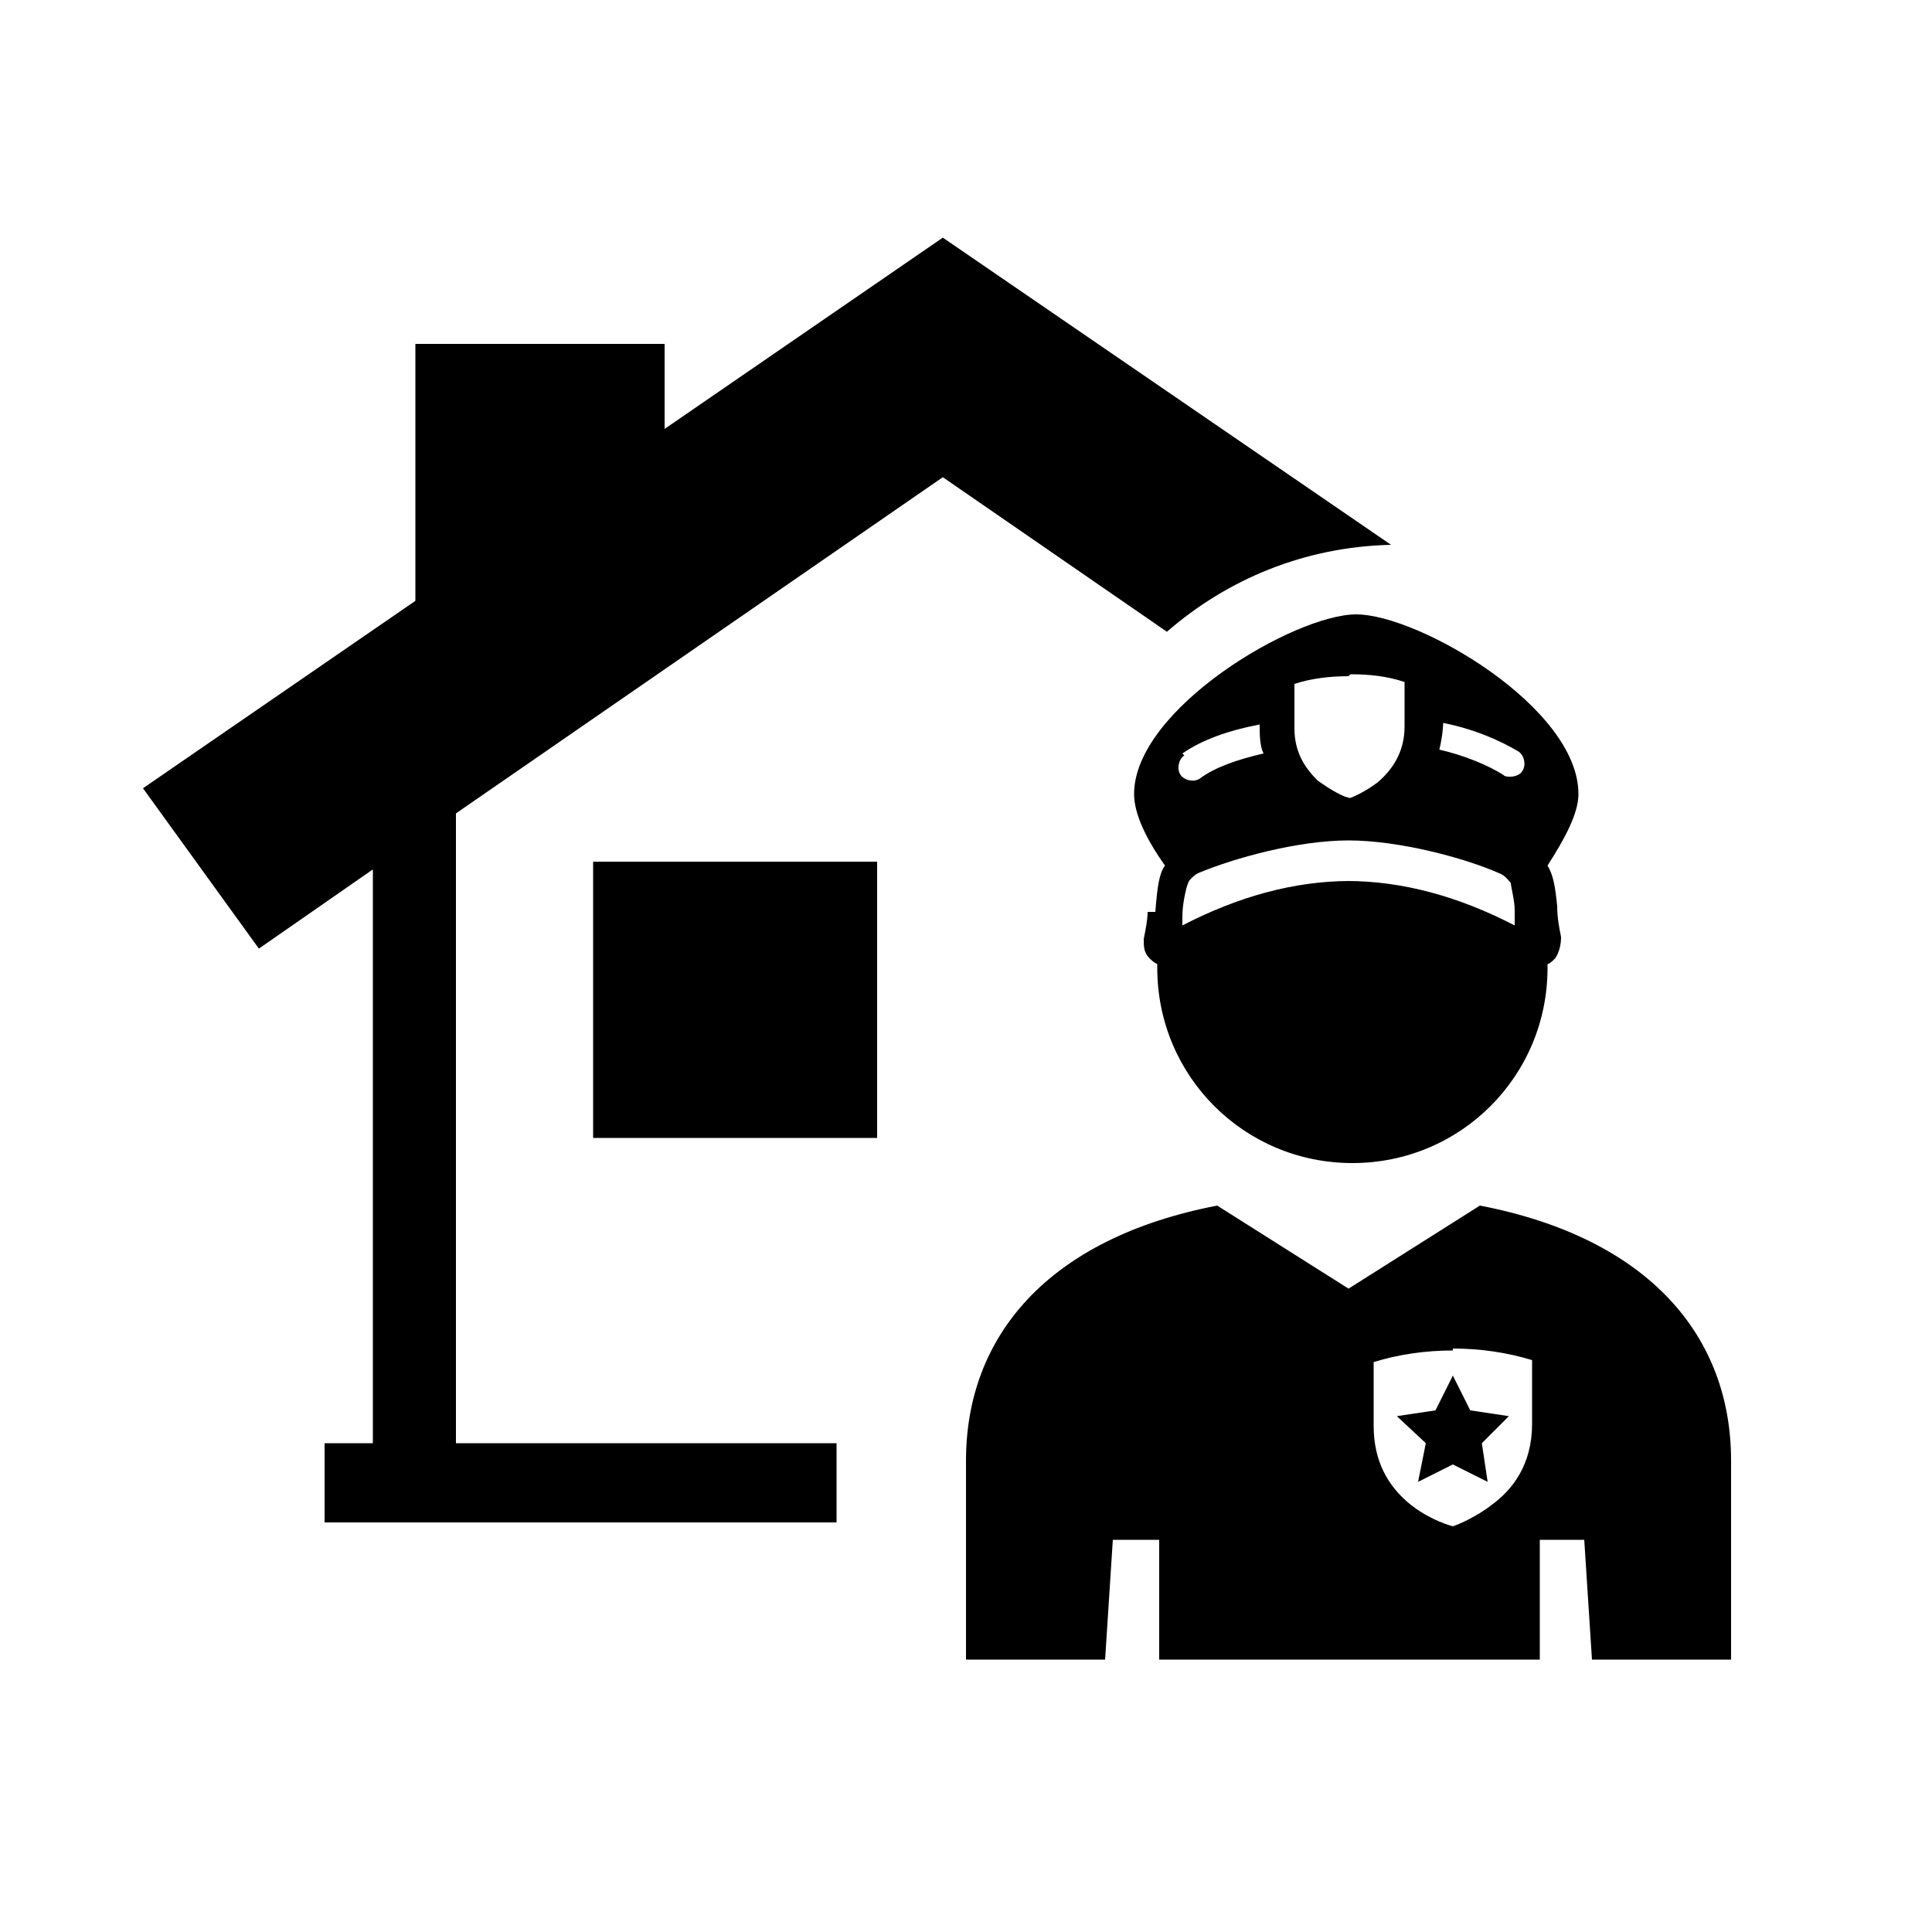
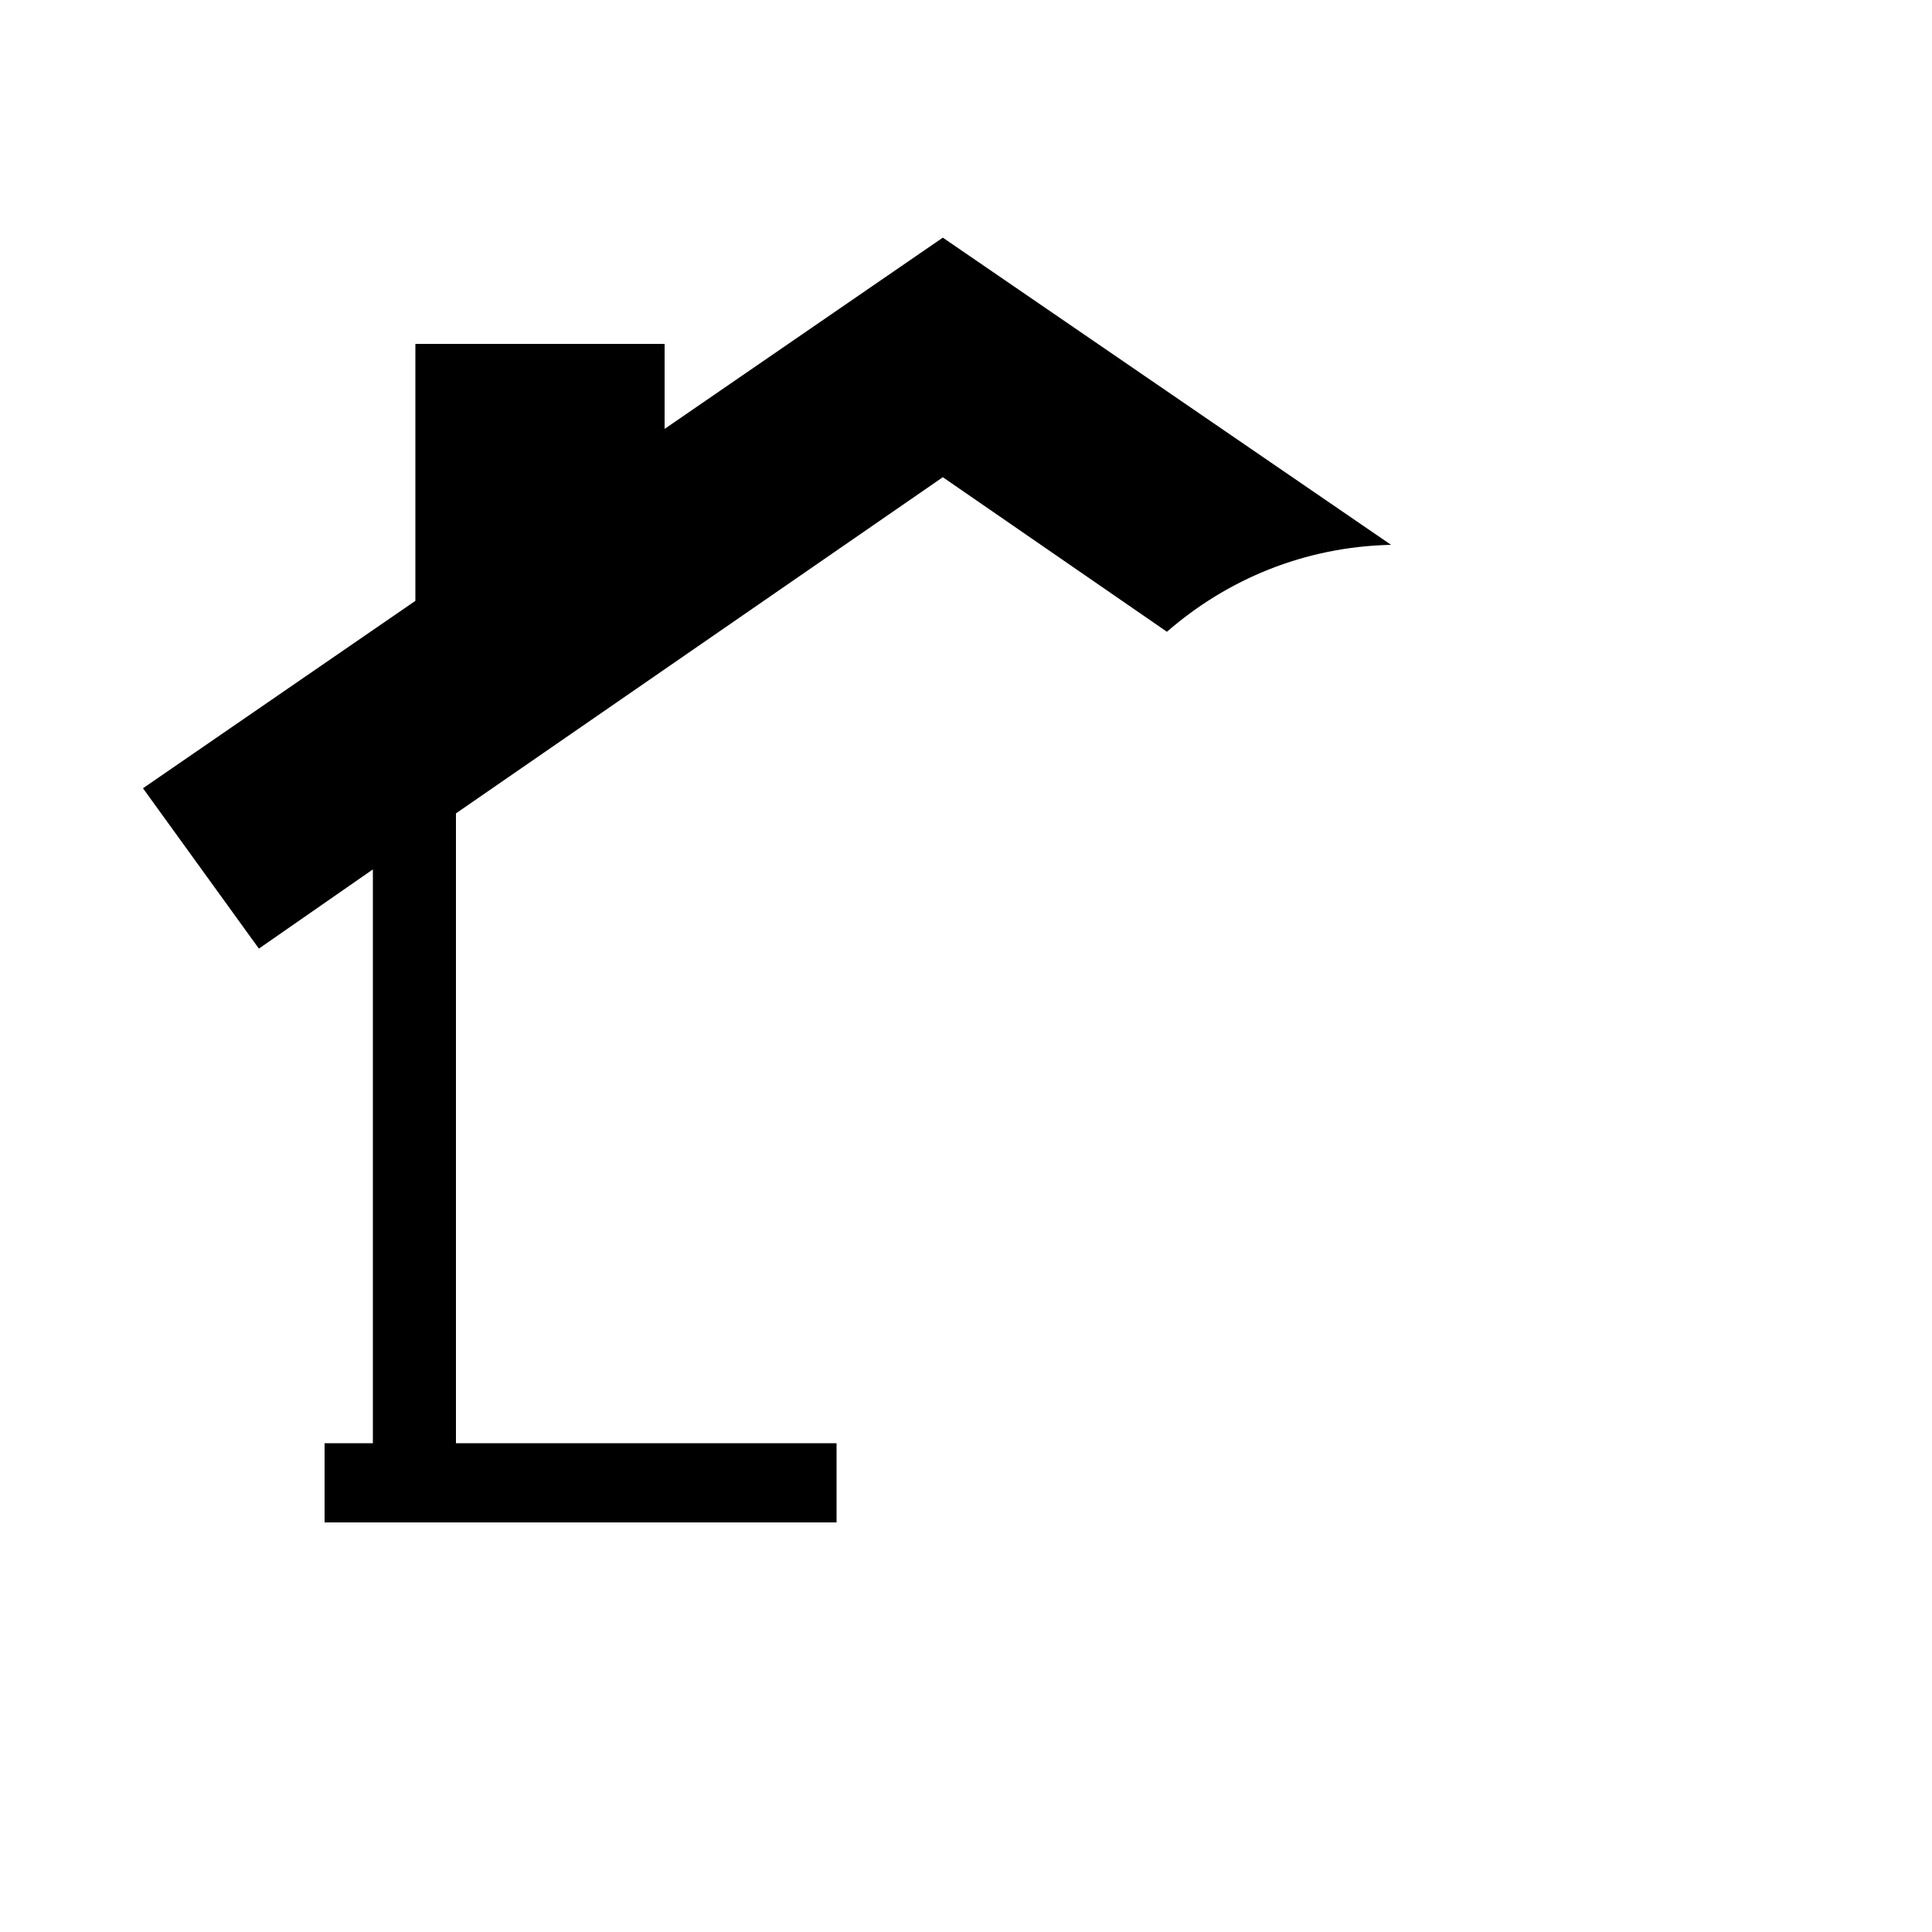
<svg xmlns="http://www.w3.org/2000/svg" version="1.1" viewBox="0 0 100 100">
  <defs>
    <style>
      .cls-1 {
        fill: none;
      }
    </style>
  </defs>
  <g>
    <g id="Layer_2">
      <g>
        <g>
          <path d="M19.3,74.7h-2.5v4.1h26.5v-4.1h-19.7v-32.6l25.2-17.4,11.6,8c3.1-2.7,7.1-4.4,11.6-4.5l-23.2-15.9-14.4,9.9v-4.4h-12.9v13.3l-14.1,9.7,6,8.3,5.9-4.1v29.6Z" />
-           <rect x="30.7" y="44.6" width="14.7" height="14.3" />
        </g>
        <g>
-           <path d="M57.7,79.7h2.3v6.2h19.7v-6.2h2.3l.4,6.2h7.2v-10.3c0-6.4-4.2-11.5-13-13.2l-6.8,4.3-6.8-4.3c-8.8,1.7-13,6.8-13,13.2v10.3h7.2l.4-6.2ZM75.2,69.8c1.4,0,2.8.2,4.1.6v3.3c0,2.1-1,3.4-2.1,4.2-.5.4-1.4.9-2,1.1-.4-.1-1.5-.5-2.4-1.3-.9-.8-1.7-2-1.7-3.9v-3.3c1.3-.4,2.7-.6,4.1-.6Z" />
-           <polygon points="73.4 76.7 75.2 75.8 77 76.7 76.7 74.7 78.1 73.3 76.1 73 75.2 71.2 74.3 73 72.3 73.3 73.8 74.7 73.4 76.7" />
-           <path d="M59.4,47.2c0,.4-.1.9-.2,1.4,0,.4,0,.7.3,1,.1.1.2.2.4.3,0,0,0,.1,0,.2,0,5.6,4.5,10.1,10.1,10.1s10.1-4.5,10.1-10.1,0-.1,0-.2c.1,0,.3-.2.4-.3.2-.3.3-.7.3-1.1-.1-.5-.2-1-.2-1.6-.1-1-.2-1.6-.5-2.1.9-1.4,1.6-2.7,1.6-3.7,0-4.5-8.3-9.3-11.5-9.3s-11.5,4.9-11.5,9.3c0,1,.6,2.3,1.6,3.7-.3.4-.4,1.1-.5,2.4ZM69.9,45.6c-2.9,0-5.8.8-8.7,2.3,0-.2,0-.3,0-.5,0-.6.2-1.5.3-1.7,0-.1.3-.4.5-.5,1.9-.8,5.2-1.7,7.8-1.7s6,.9,7.8,1.7c.3.1.5.4.6.5,0,.2.2.9.2,1.4,0,.2,0,.5,0,.8-2.9-1.5-5.8-2.3-8.7-2.3ZM74.6,37.4c1.6.3,3,.9,4,1.5.3.2.4.7.2,1-.1.2-.4.3-.6.3s-.3,0-.4-.1c-.8-.5-2-1-3.3-1.3.1-.4.2-1,.2-1.5ZM69.9,34.9c1,0,1.9.1,2.8.4v2.3c0,1.4-.7,2.3-1.4,2.9-.4.3-.9.6-1.4.8-.3,0-1-.4-1.7-.9-.6-.6-1.2-1.4-1.2-2.7v-2.3c.9-.3,1.9-.4,2.8-.4ZM61.2,39c1-.7,2.4-1.2,4-1.5,0,.5,0,1.1.2,1.5-1.3.3-2.5.7-3.3,1.3-.3.2-.8.1-1-.2-.2-.3-.1-.8.2-1Z" />
-         </g>
+           </g>
      </g>
    </g>
    <g id="Layer_1">
-       <rect class="cls-1" width="100" height="100" />
-     </g>
+       </g>
  </g>
</svg>